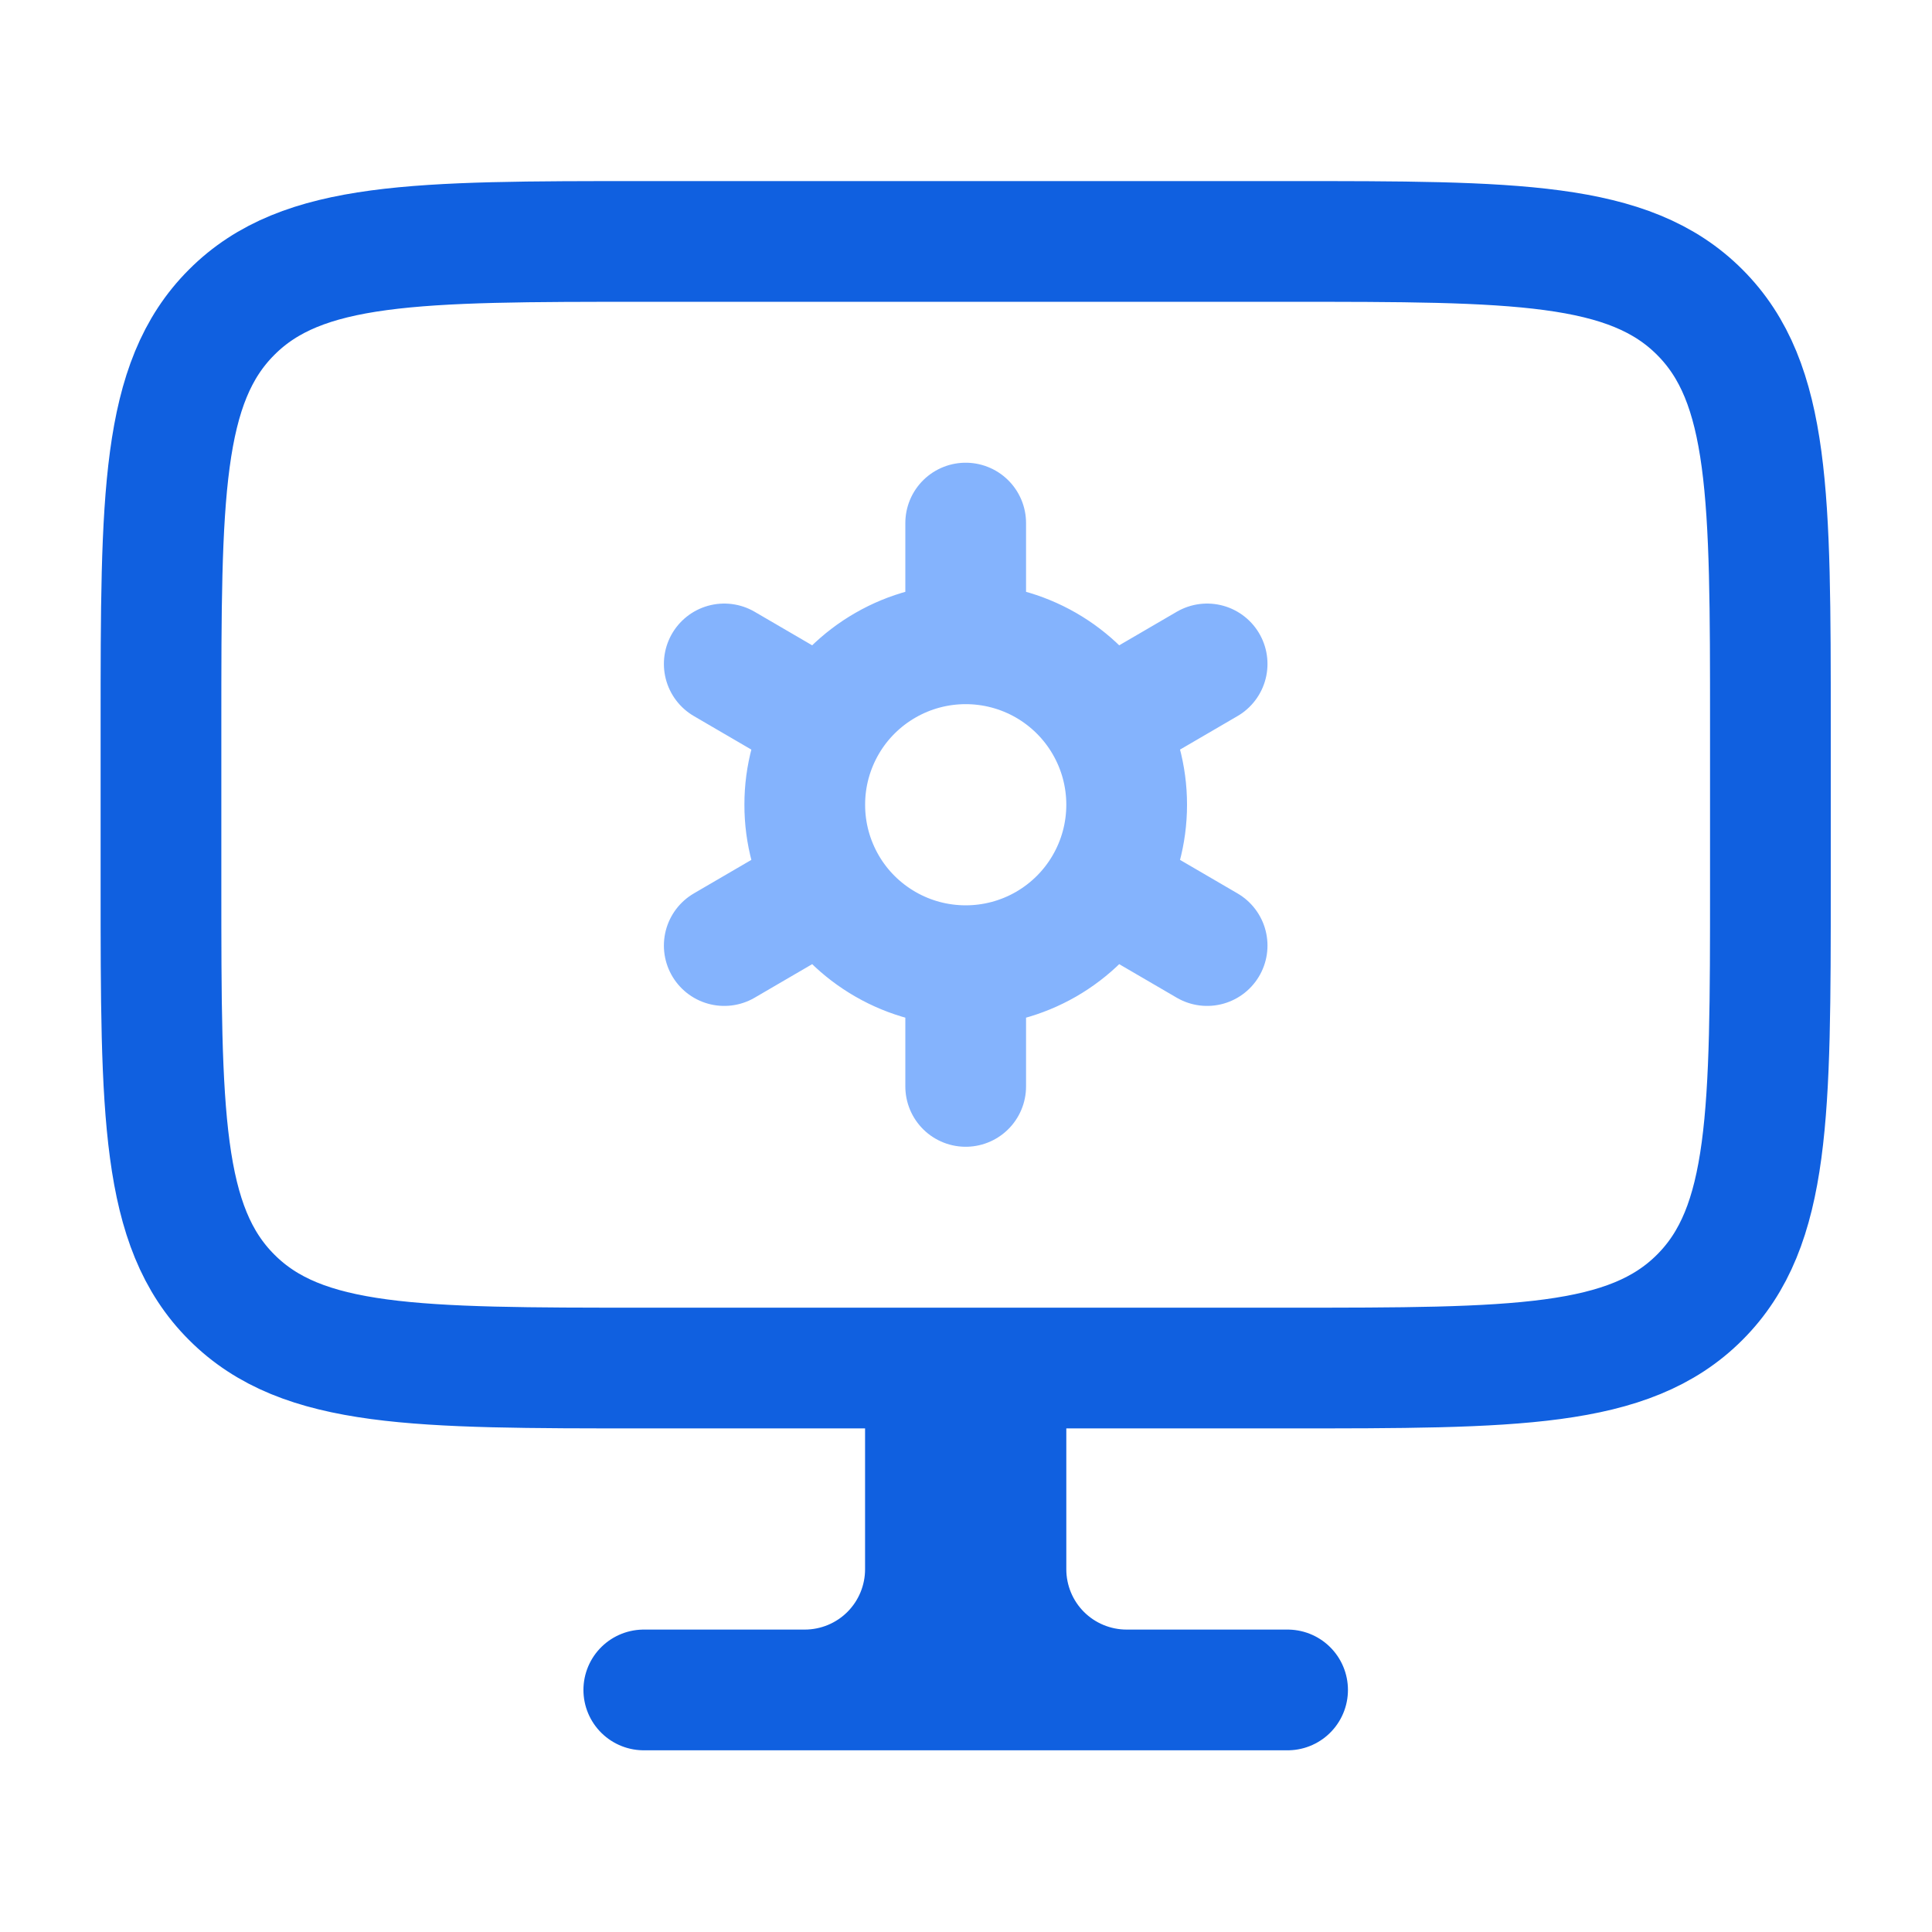
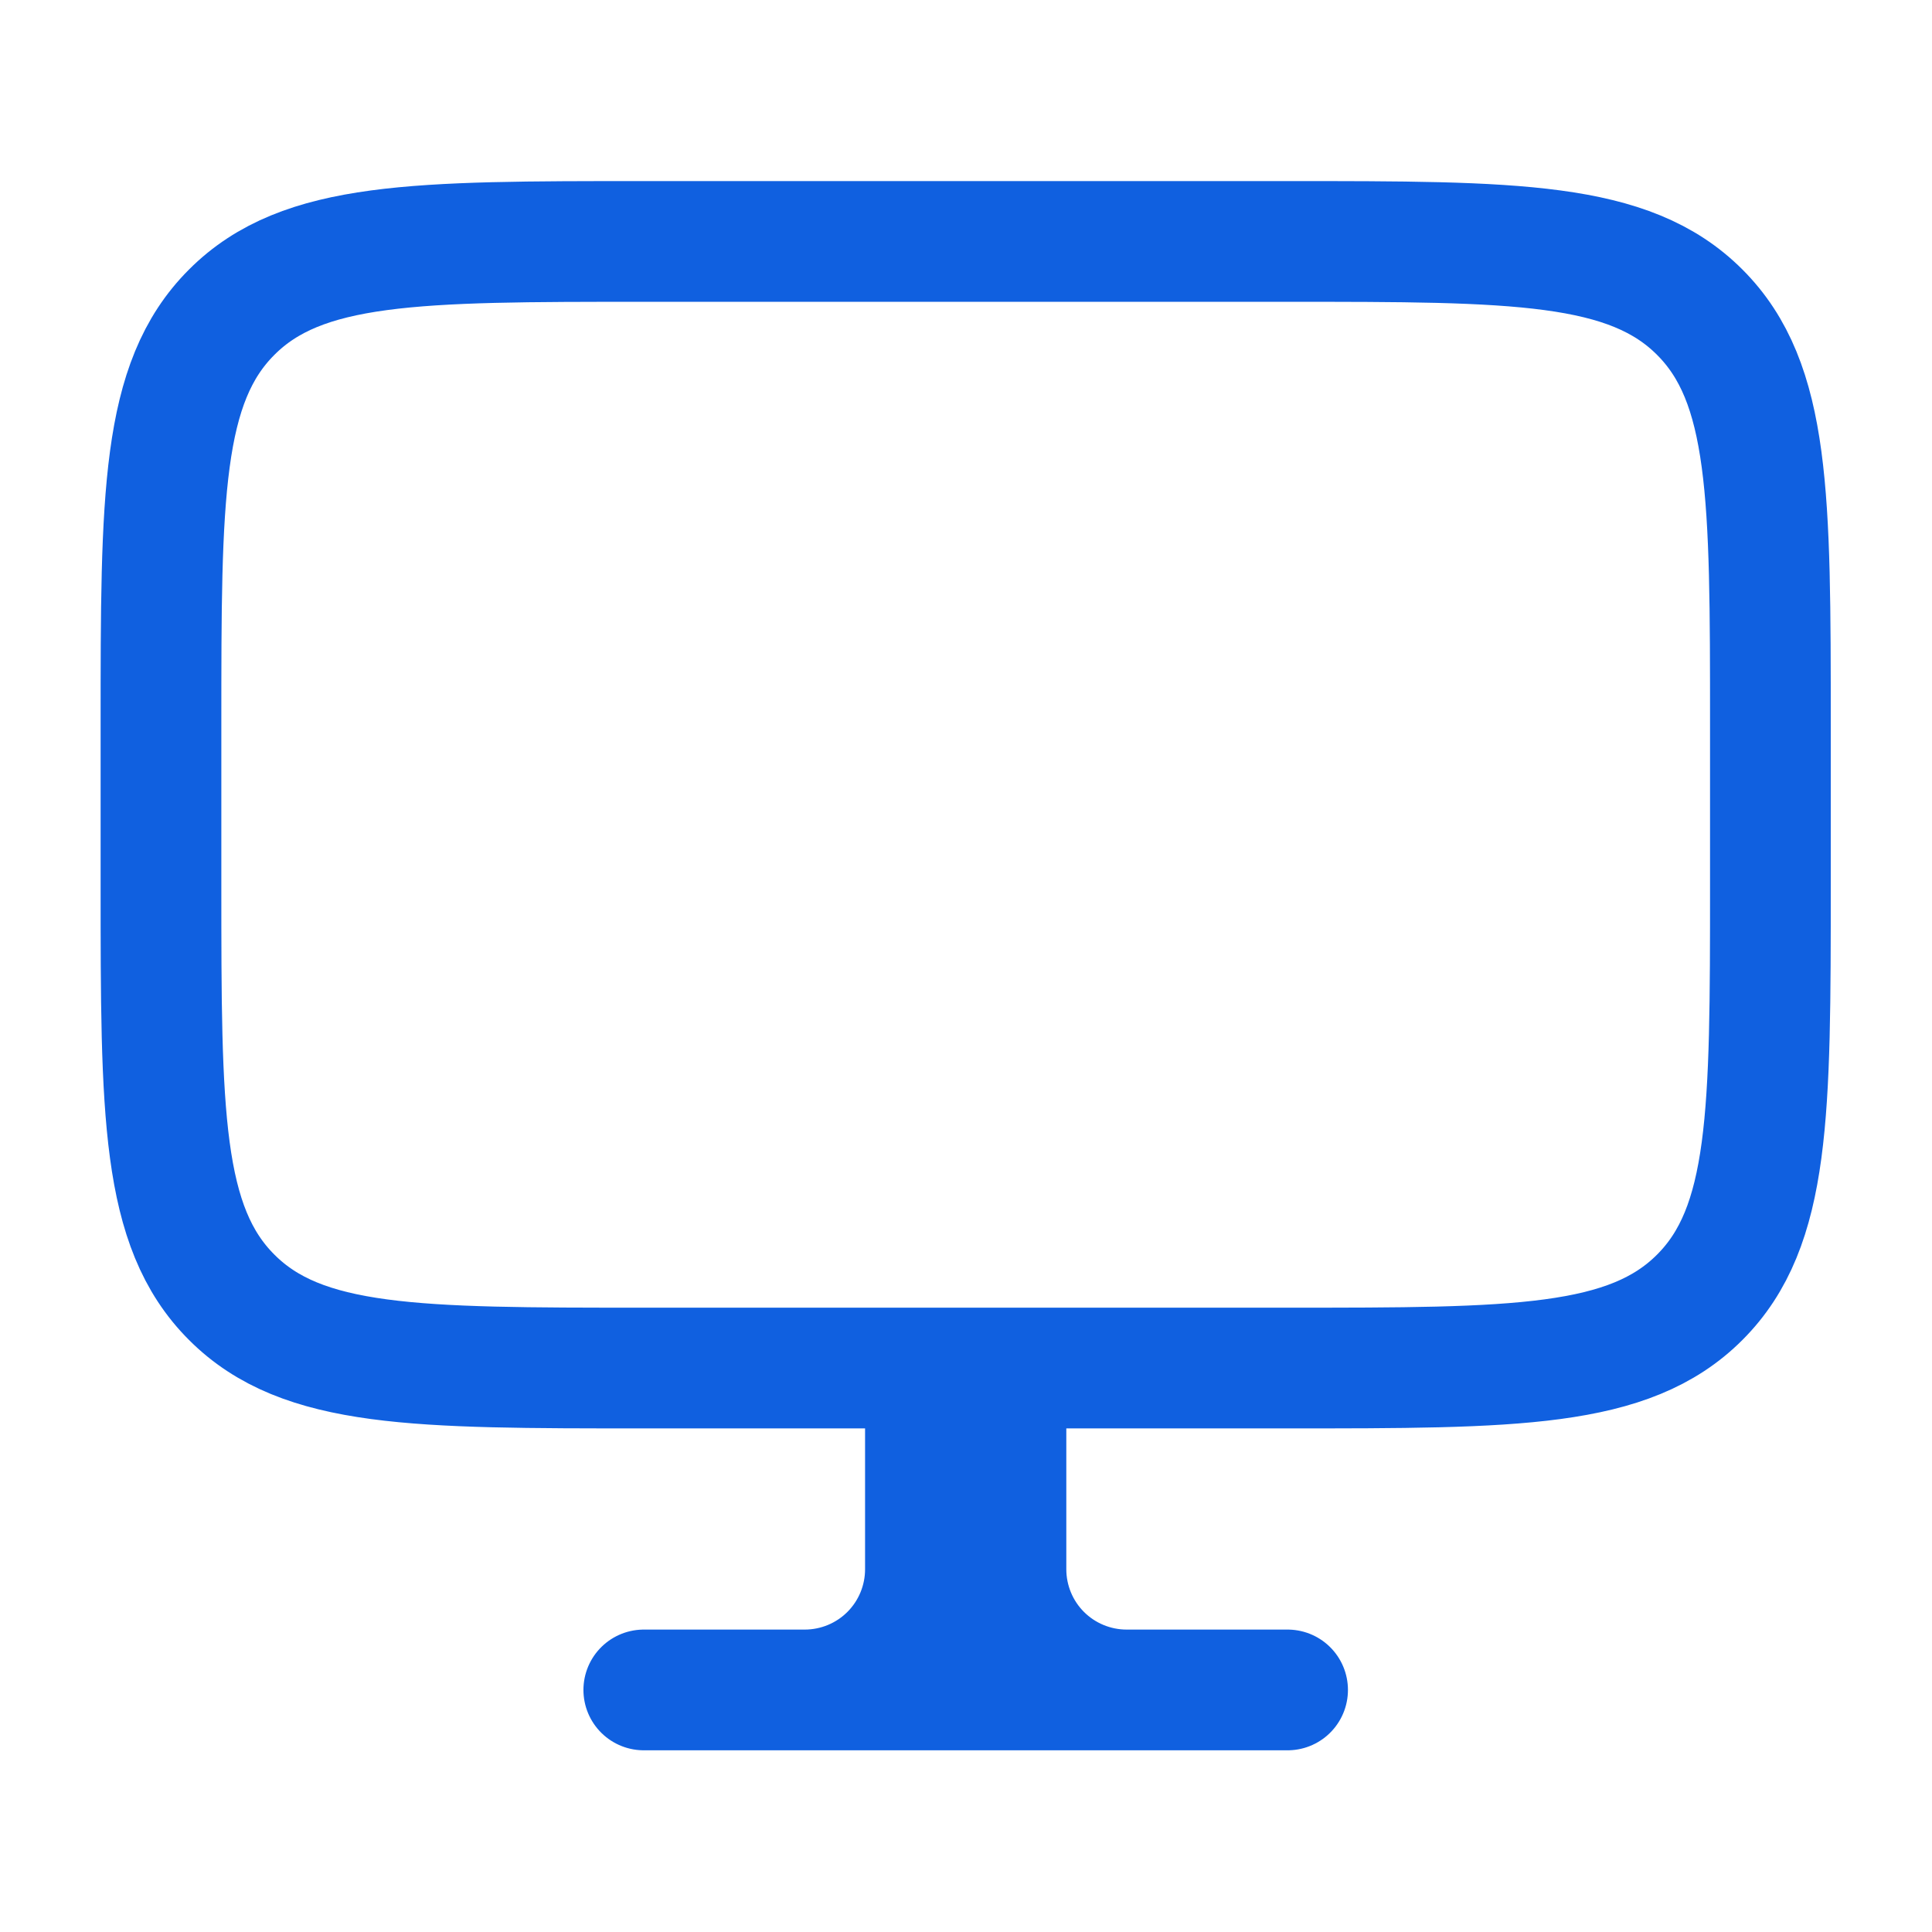
<svg xmlns="http://www.w3.org/2000/svg" width="31" height="31" viewBox="0 0 31 31" fill="none">
  <path d="M18.078 27.116H20.66M18.078 27.116C17.564 27.116 17.071 26.912 16.708 26.549C16.345 26.186 16.141 25.693 16.141 25.179V21.951H15.495M18.078 27.116H12.912M15.495 21.951H14.849V25.179C14.849 25.693 14.645 26.186 14.282 26.549C13.919 26.912 13.426 27.116 12.912 27.116M15.495 21.951V27.116M12.912 27.116H10.33M20.66 3.874H10.33C6.678 3.874 4.851 3.874 3.718 5.009C2.583 6.142 2.583 7.97 2.583 11.621V14.204C2.583 17.855 2.583 19.683 3.718 20.816C4.851 21.951 6.678 21.951 10.33 21.951H20.66C24.312 21.951 26.139 21.951 27.273 20.816C28.407 19.683 28.407 17.855 28.407 14.204V11.621C28.407 7.97 28.407 6.142 27.273 5.009C26.139 3.874 24.312 3.874 20.66 3.874Z" stroke="#1060E0" stroke-width="1.937" stroke-linecap="round" stroke-linejoin="round" />
-   <path d="M15.495 15.495V17.432M15.495 15.495C15.947 15.495 16.39 15.377 16.782 15.152C17.173 14.927 17.499 14.604 17.726 14.214M15.495 15.495C15.044 15.495 14.6 15.377 14.209 15.152C13.817 14.927 13.491 14.604 13.264 14.214M17.726 14.214L19.369 15.172M17.726 14.214C17.957 13.819 18.078 13.37 18.078 12.912C18.078 12.455 17.957 12.006 17.726 11.611M13.264 14.214L11.621 15.172M13.264 14.214C13.034 13.819 12.912 13.37 12.913 12.912C12.912 12.455 13.034 12.006 13.264 11.611M15.495 10.33V8.393M15.495 10.33C15.947 10.33 16.39 10.448 16.782 10.673C17.173 10.898 17.499 11.221 17.726 11.611M15.495 10.33C15.044 10.33 14.6 10.448 14.209 10.673C13.817 10.898 13.491 11.221 13.264 11.611M17.726 11.611L19.369 10.653M13.264 11.611L11.621 10.653" stroke="#84B3FD" stroke-width="1.937" stroke-linecap="round" stroke-linejoin="round" />
</svg>